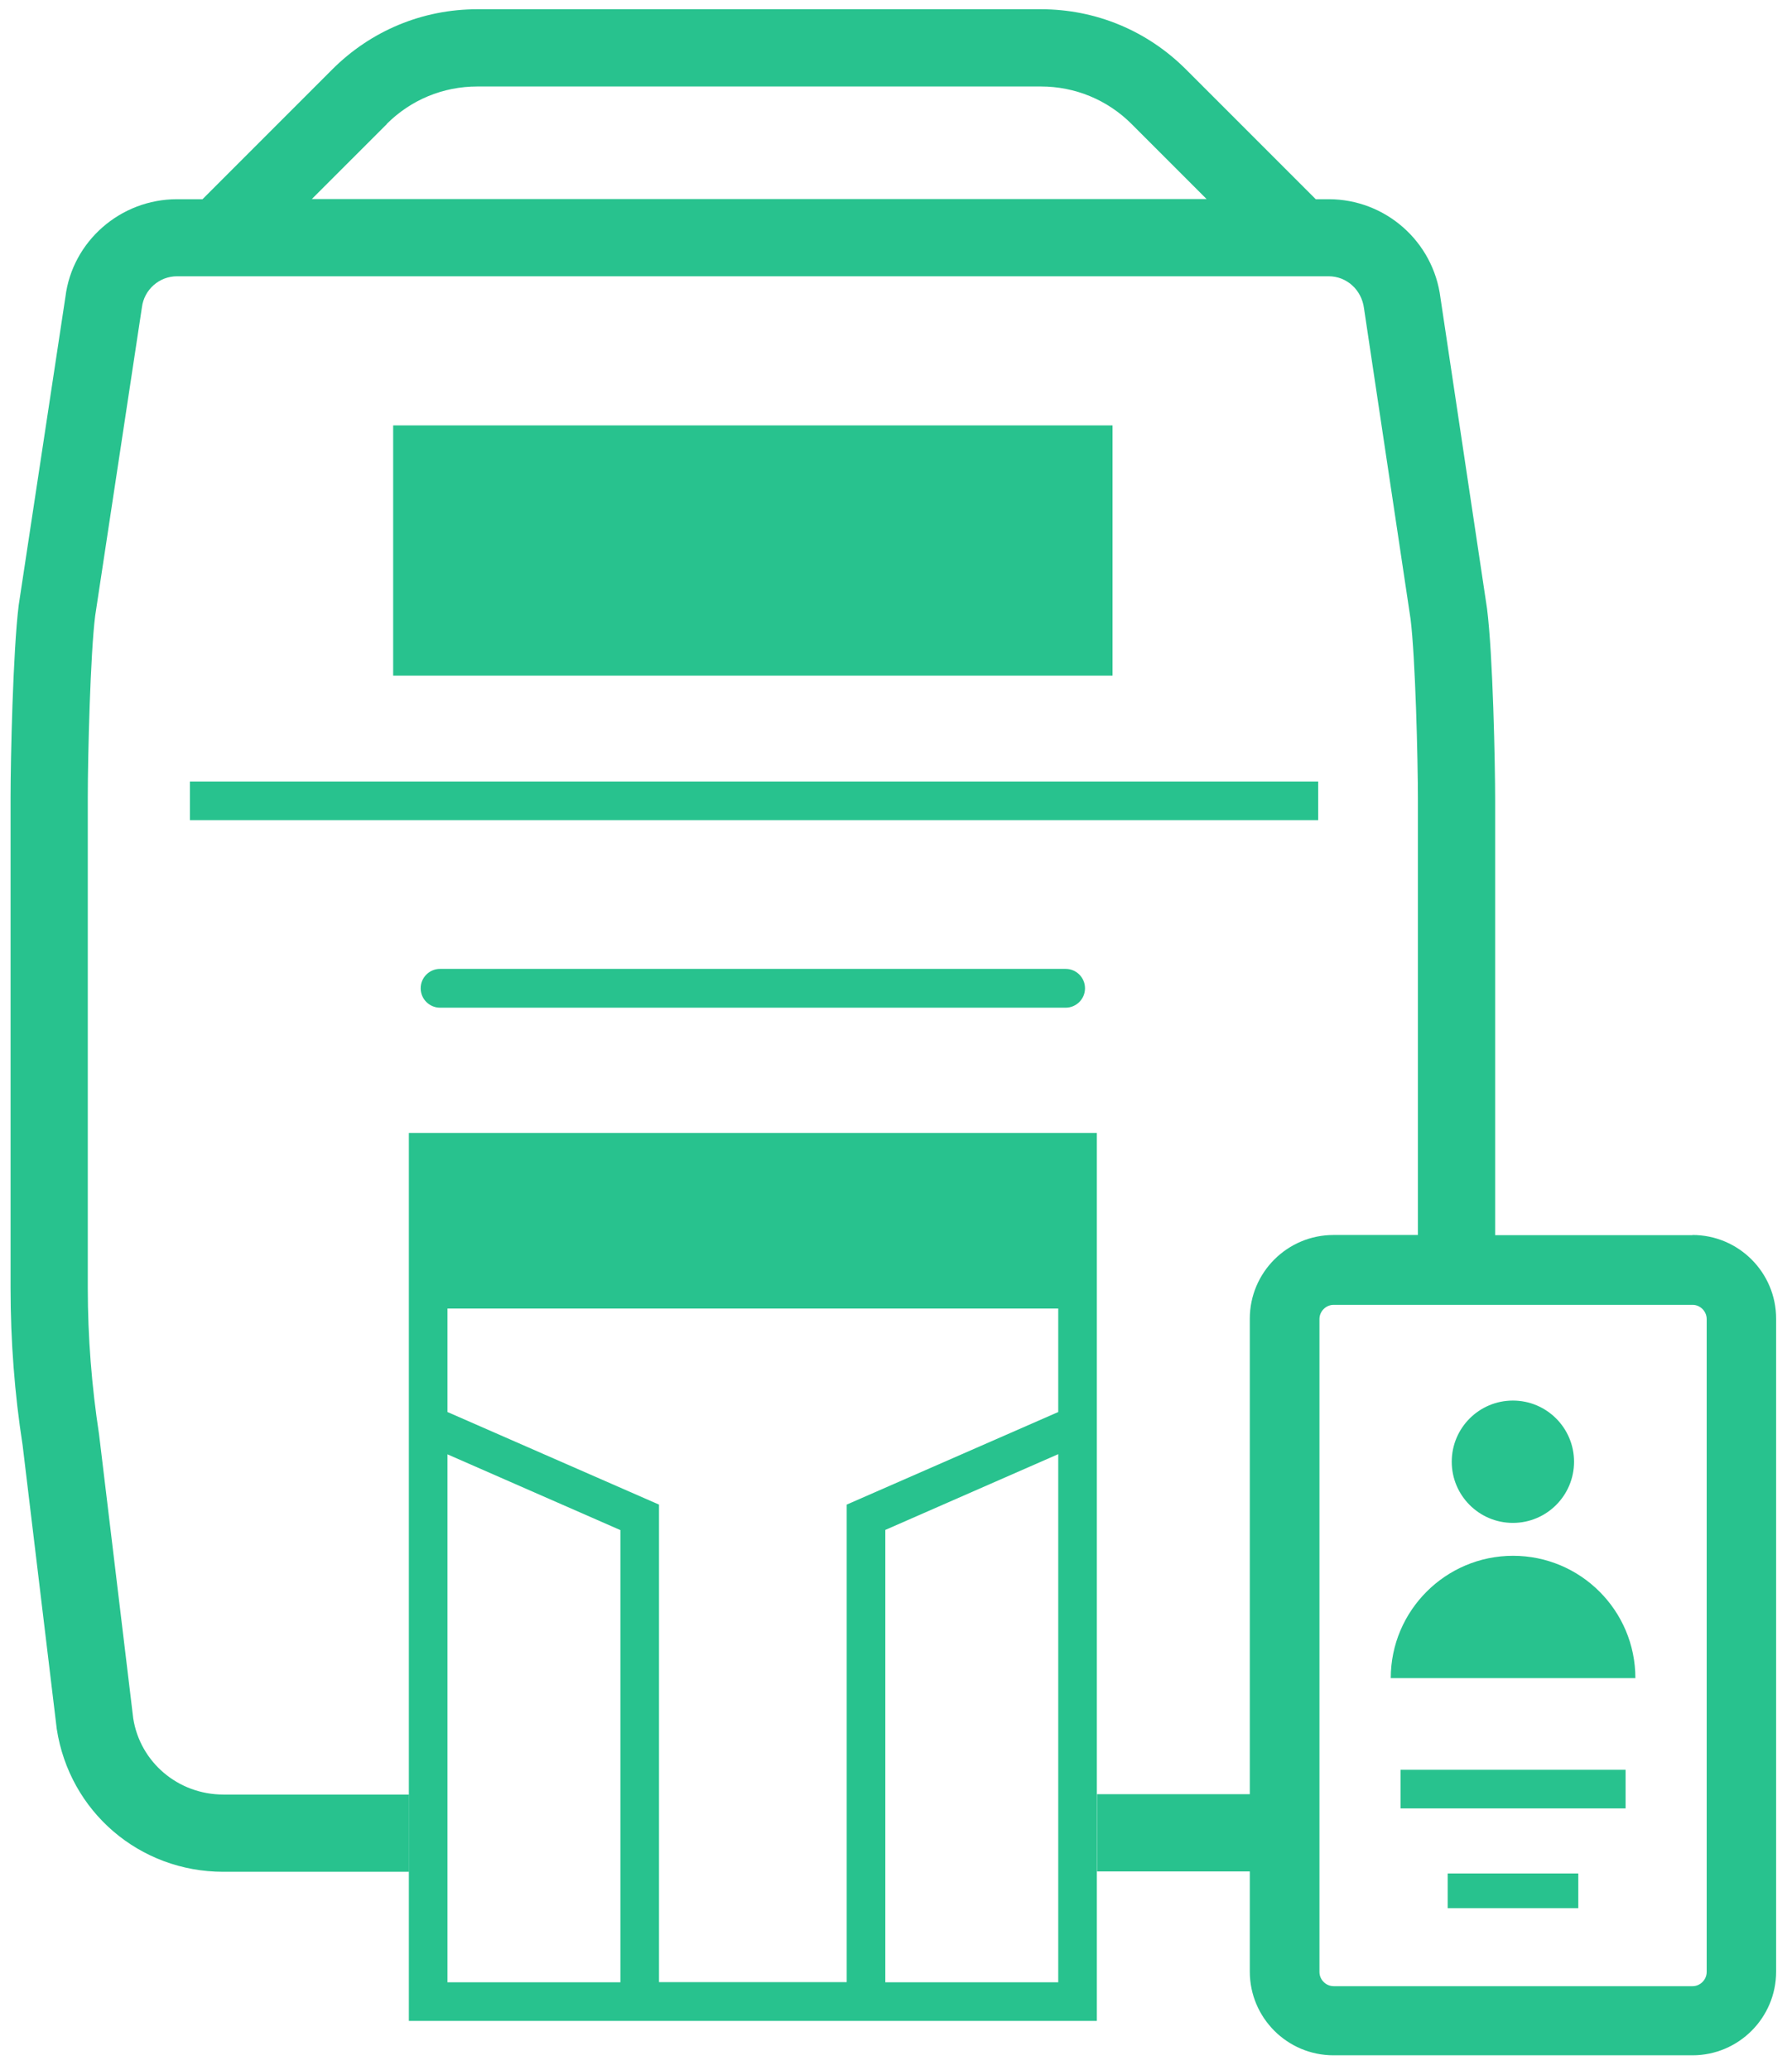
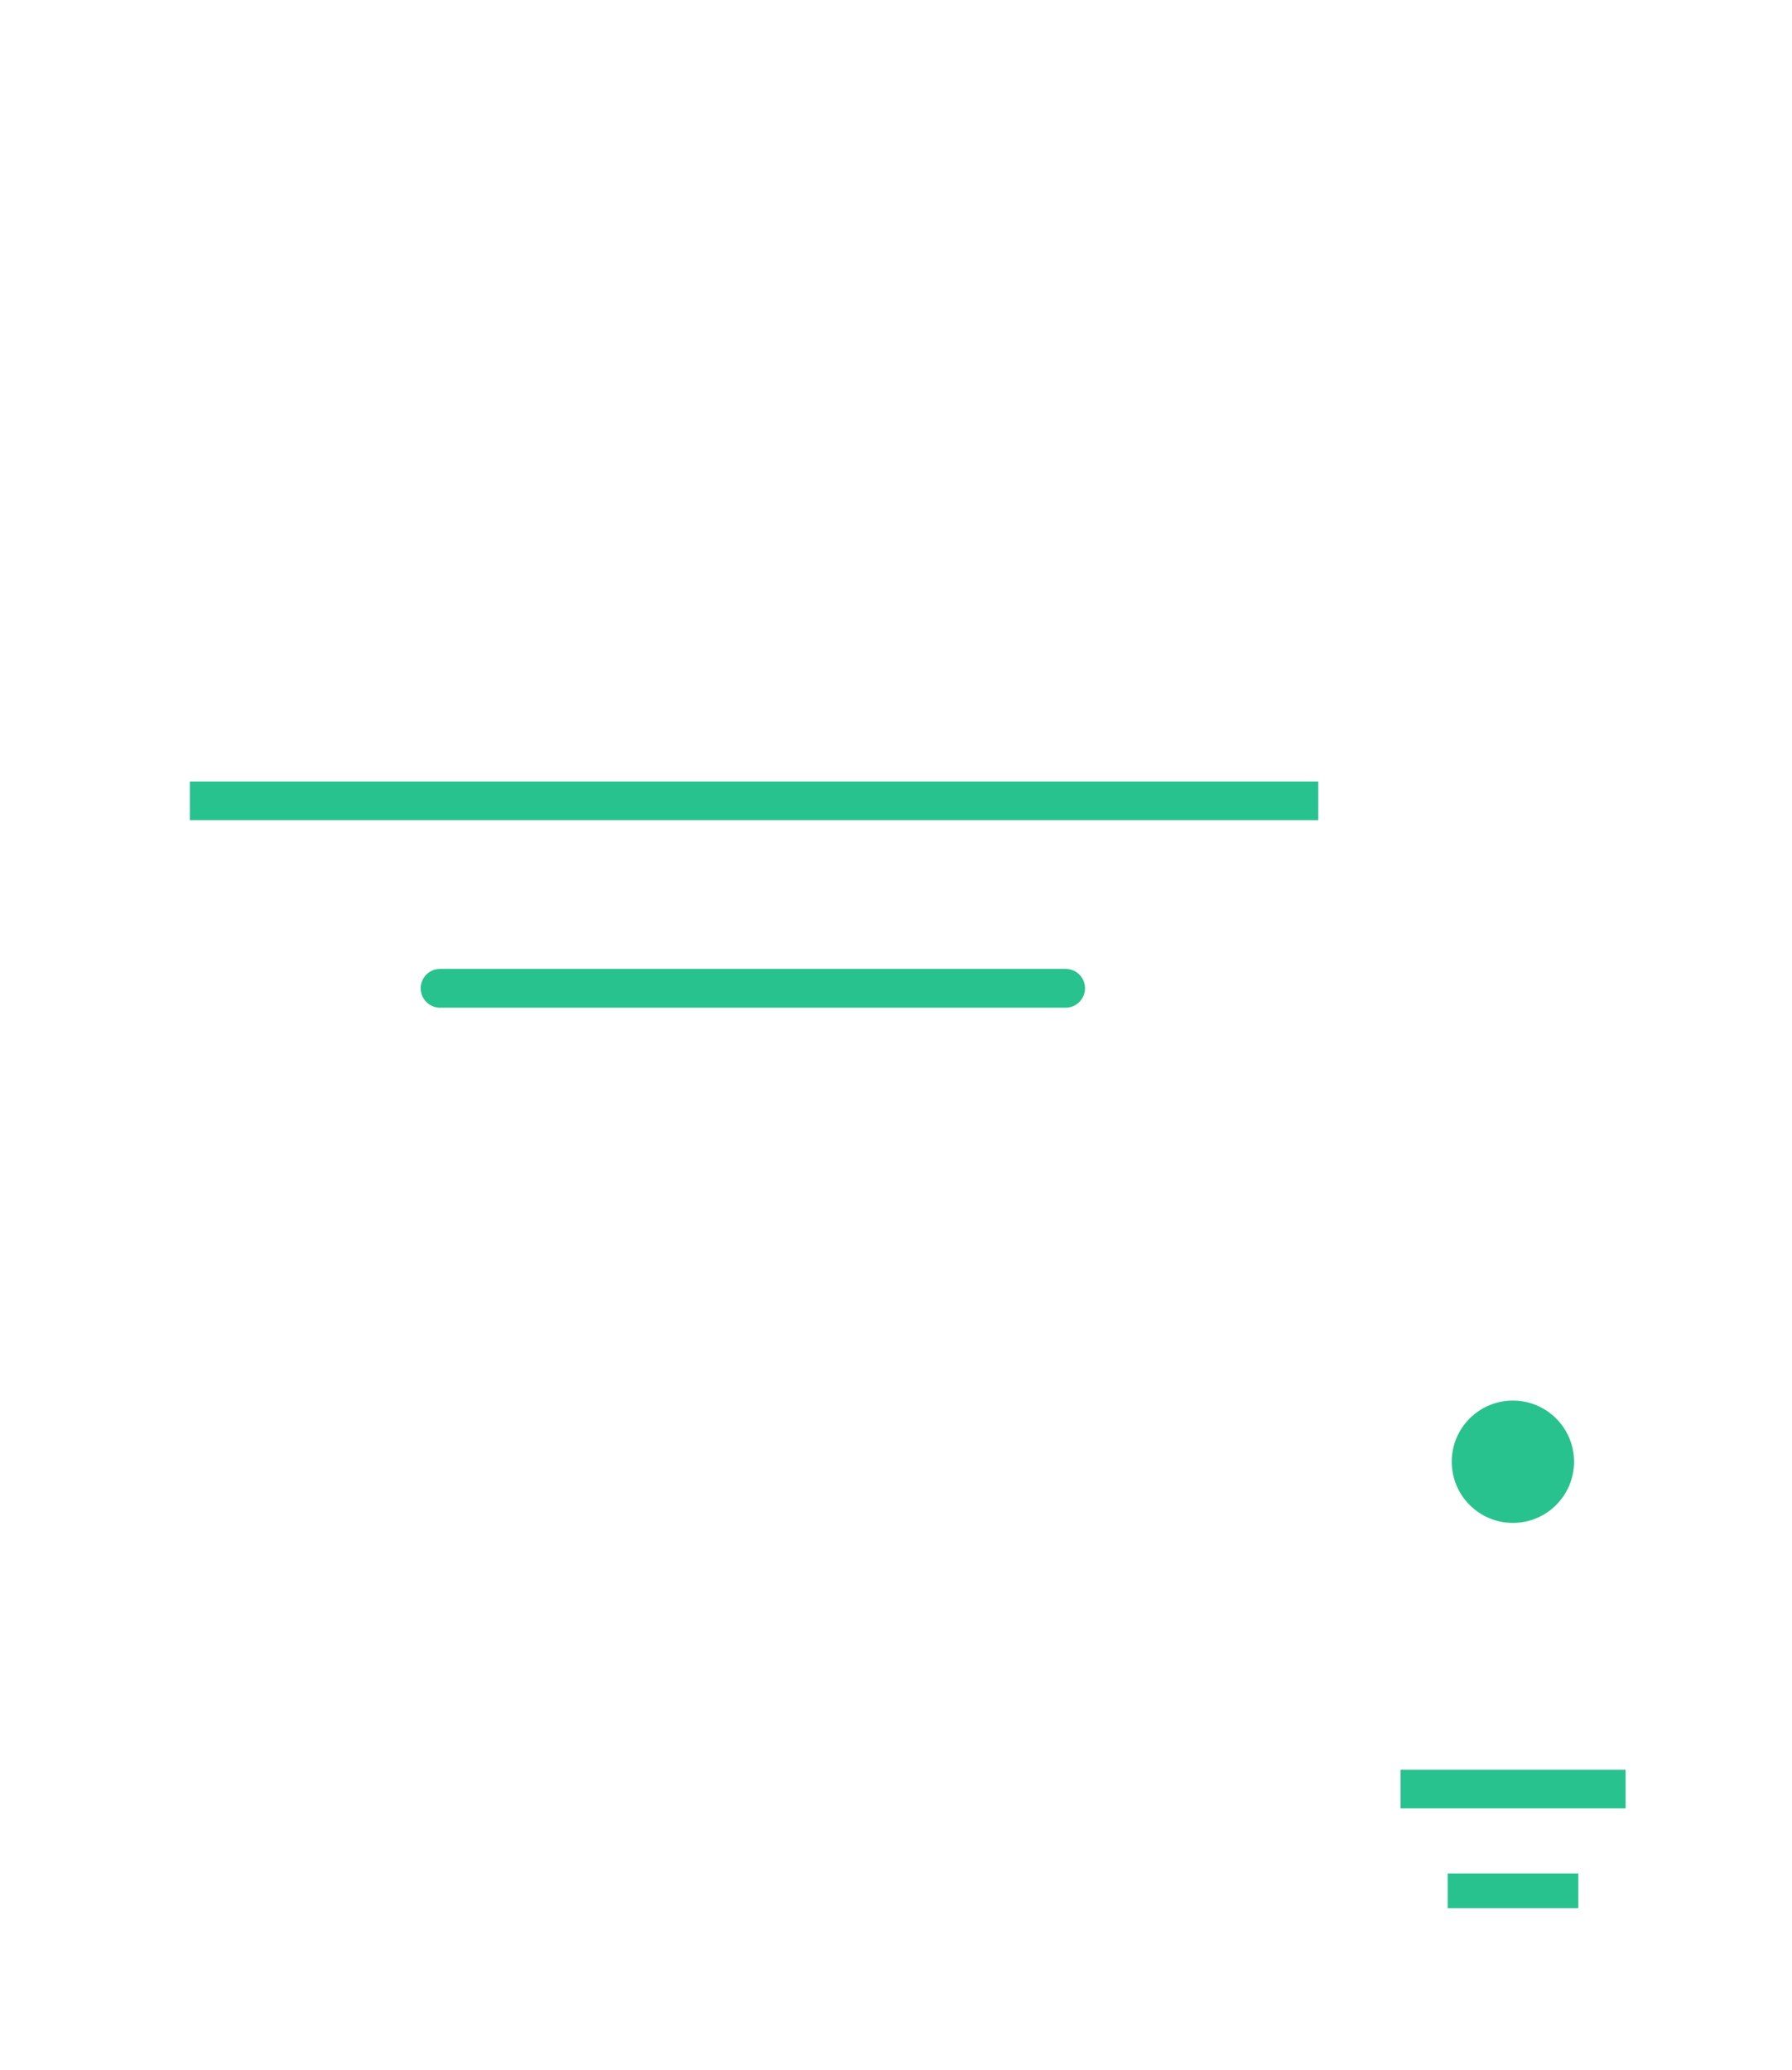
<svg xmlns="http://www.w3.org/2000/svg" width="97" height="112" viewBox="0 0 97 112" fill="none">
-   <path d="M60.221 23.02H21.282V36.56H60.221V23.02Z" fill="#28c28e" />
  <path d="M57.681 54.53H23.822C23.241 54.53 22.771 54.06 22.771 53.48C22.771 52.9 23.241 52.43 23.822 52.43H57.681C58.261 52.43 58.731 52.9 58.731 53.48C58.731 54.06 58.261 54.53 57.681 54.53Z" fill="#28c28e" />
-   <path d="M59.372 68.73V61.31H22.132V109.36H59.372V68.73ZM33.582 107.27H24.222V78.7L33.582 82.8V107.28V107.27ZM57.282 107.27H47.922V82.79L57.282 78.69V107.26V107.27ZM57.282 76.41L45.832 81.42V107.26H35.672V81.42L24.222 76.41V70.81H57.282V76.41Z" fill="#28c28e" />
  <path d="M71.352 42.29H10.281V44.38H71.352V42.29Z" fill="#28c28e" />
-   <path d="M91.612 66.84H80.931V43.32C80.931 41.29 80.811 35.44 80.492 32.93L77.972 16.12C77.591 13.07 74.992 10.78 71.921 10.78H71.222L64.201 3.76C62.102 1.66 59.312 0.5 56.342 0.5H25.841C22.872 0.5 20.081 1.66 17.982 3.76L10.961 10.78H9.582C6.512 10.78 3.912 13.07 3.542 16.06L1.012 32.75C0.702 35.24 0.572 41.11 0.572 43.14V69.71C0.572 72.56 0.792 75.44 1.222 78.19L3.072 93.56C3.762 98.04 7.552 101.29 12.091 101.29H22.142V97.11H12.091C9.632 97.11 7.582 95.35 7.212 92.99L5.362 77.62C4.962 75.01 4.752 72.35 4.752 69.71V43.14C4.752 40.89 4.892 35.36 5.152 33.32L7.682 16.63C7.802 15.67 8.622 14.95 9.582 14.95H71.921C72.882 14.95 73.701 15.67 73.832 16.68L76.352 33.49C76.612 35.56 76.751 41.07 76.751 43.31V66.83H72.181C69.681 66.83 67.651 68.86 67.651 71.36V97.09H59.382V101.27H67.651V106.69C67.651 109.19 69.681 111.22 72.181 111.22H91.612C94.112 111.22 96.141 109.19 96.141 106.69V71.36C96.141 68.86 94.112 66.83 91.612 66.83V66.84ZM20.931 6.71C22.241 5.4 23.982 4.68 25.841 4.68H56.342C58.191 4.68 59.941 5.4 61.252 6.71L65.311 10.77H16.881L20.942 6.71H20.931ZM92.382 106.71C92.382 107.13 92.031 107.48 91.621 107.48H72.192C71.772 107.48 71.421 107.13 71.421 106.71V71.38C71.421 70.96 71.772 70.61 72.192 70.61H91.621C92.031 70.61 92.382 70.96 92.382 71.38V106.71Z" fill="#28c28e" />
  <path d="M81.892 82.41C83.72 82.41 85.202 80.928 85.202 79.1C85.202 77.272 83.72 75.79 81.892 75.79C80.064 75.79 78.582 77.272 78.582 79.1C78.582 80.928 80.064 82.41 81.892 82.41Z" fill="#28c28e" />
-   <path d="M88.522 90.81C88.522 87.15 85.552 84.19 81.901 84.19C78.251 84.19 75.281 87.16 75.281 90.81H88.531H88.522Z" fill="#28c28e" />
  <path d="M87.992 95.77H75.811V97.86H87.992V95.77Z" fill="#28c28e" />
  <path d="M85.432 101.38H78.362V103.26H85.432V101.38Z" fill="#28c28e" />
</svg>